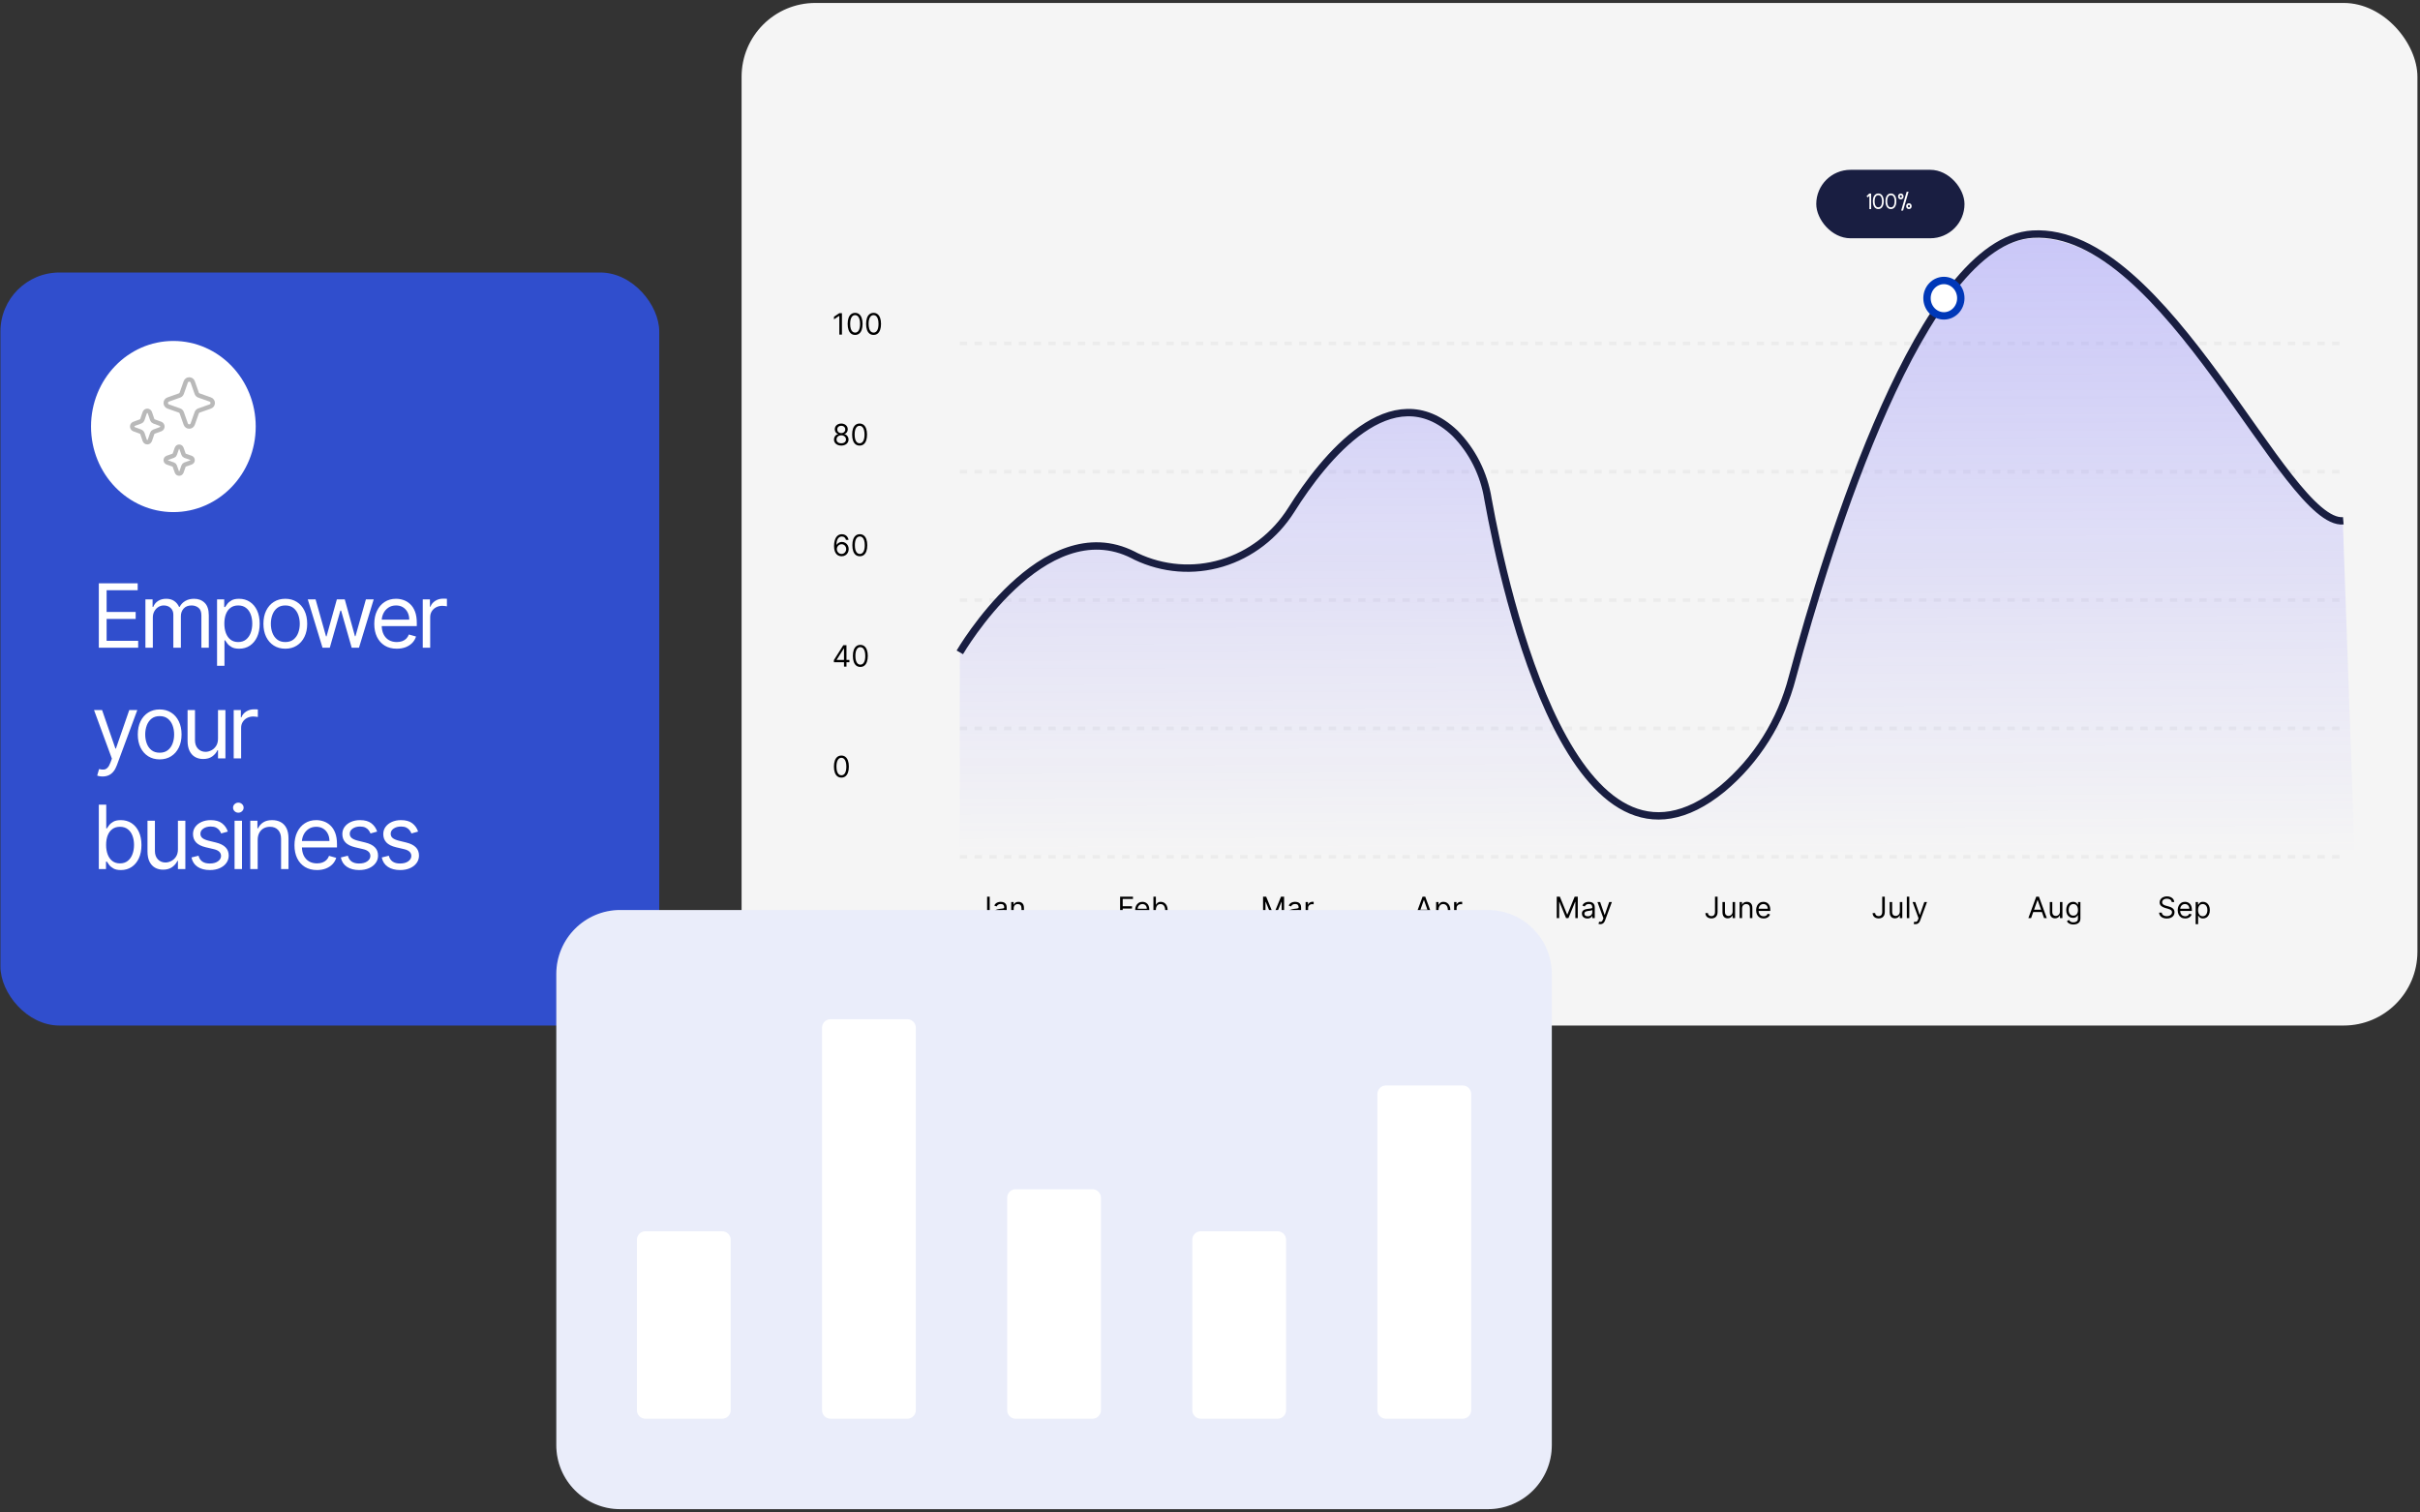
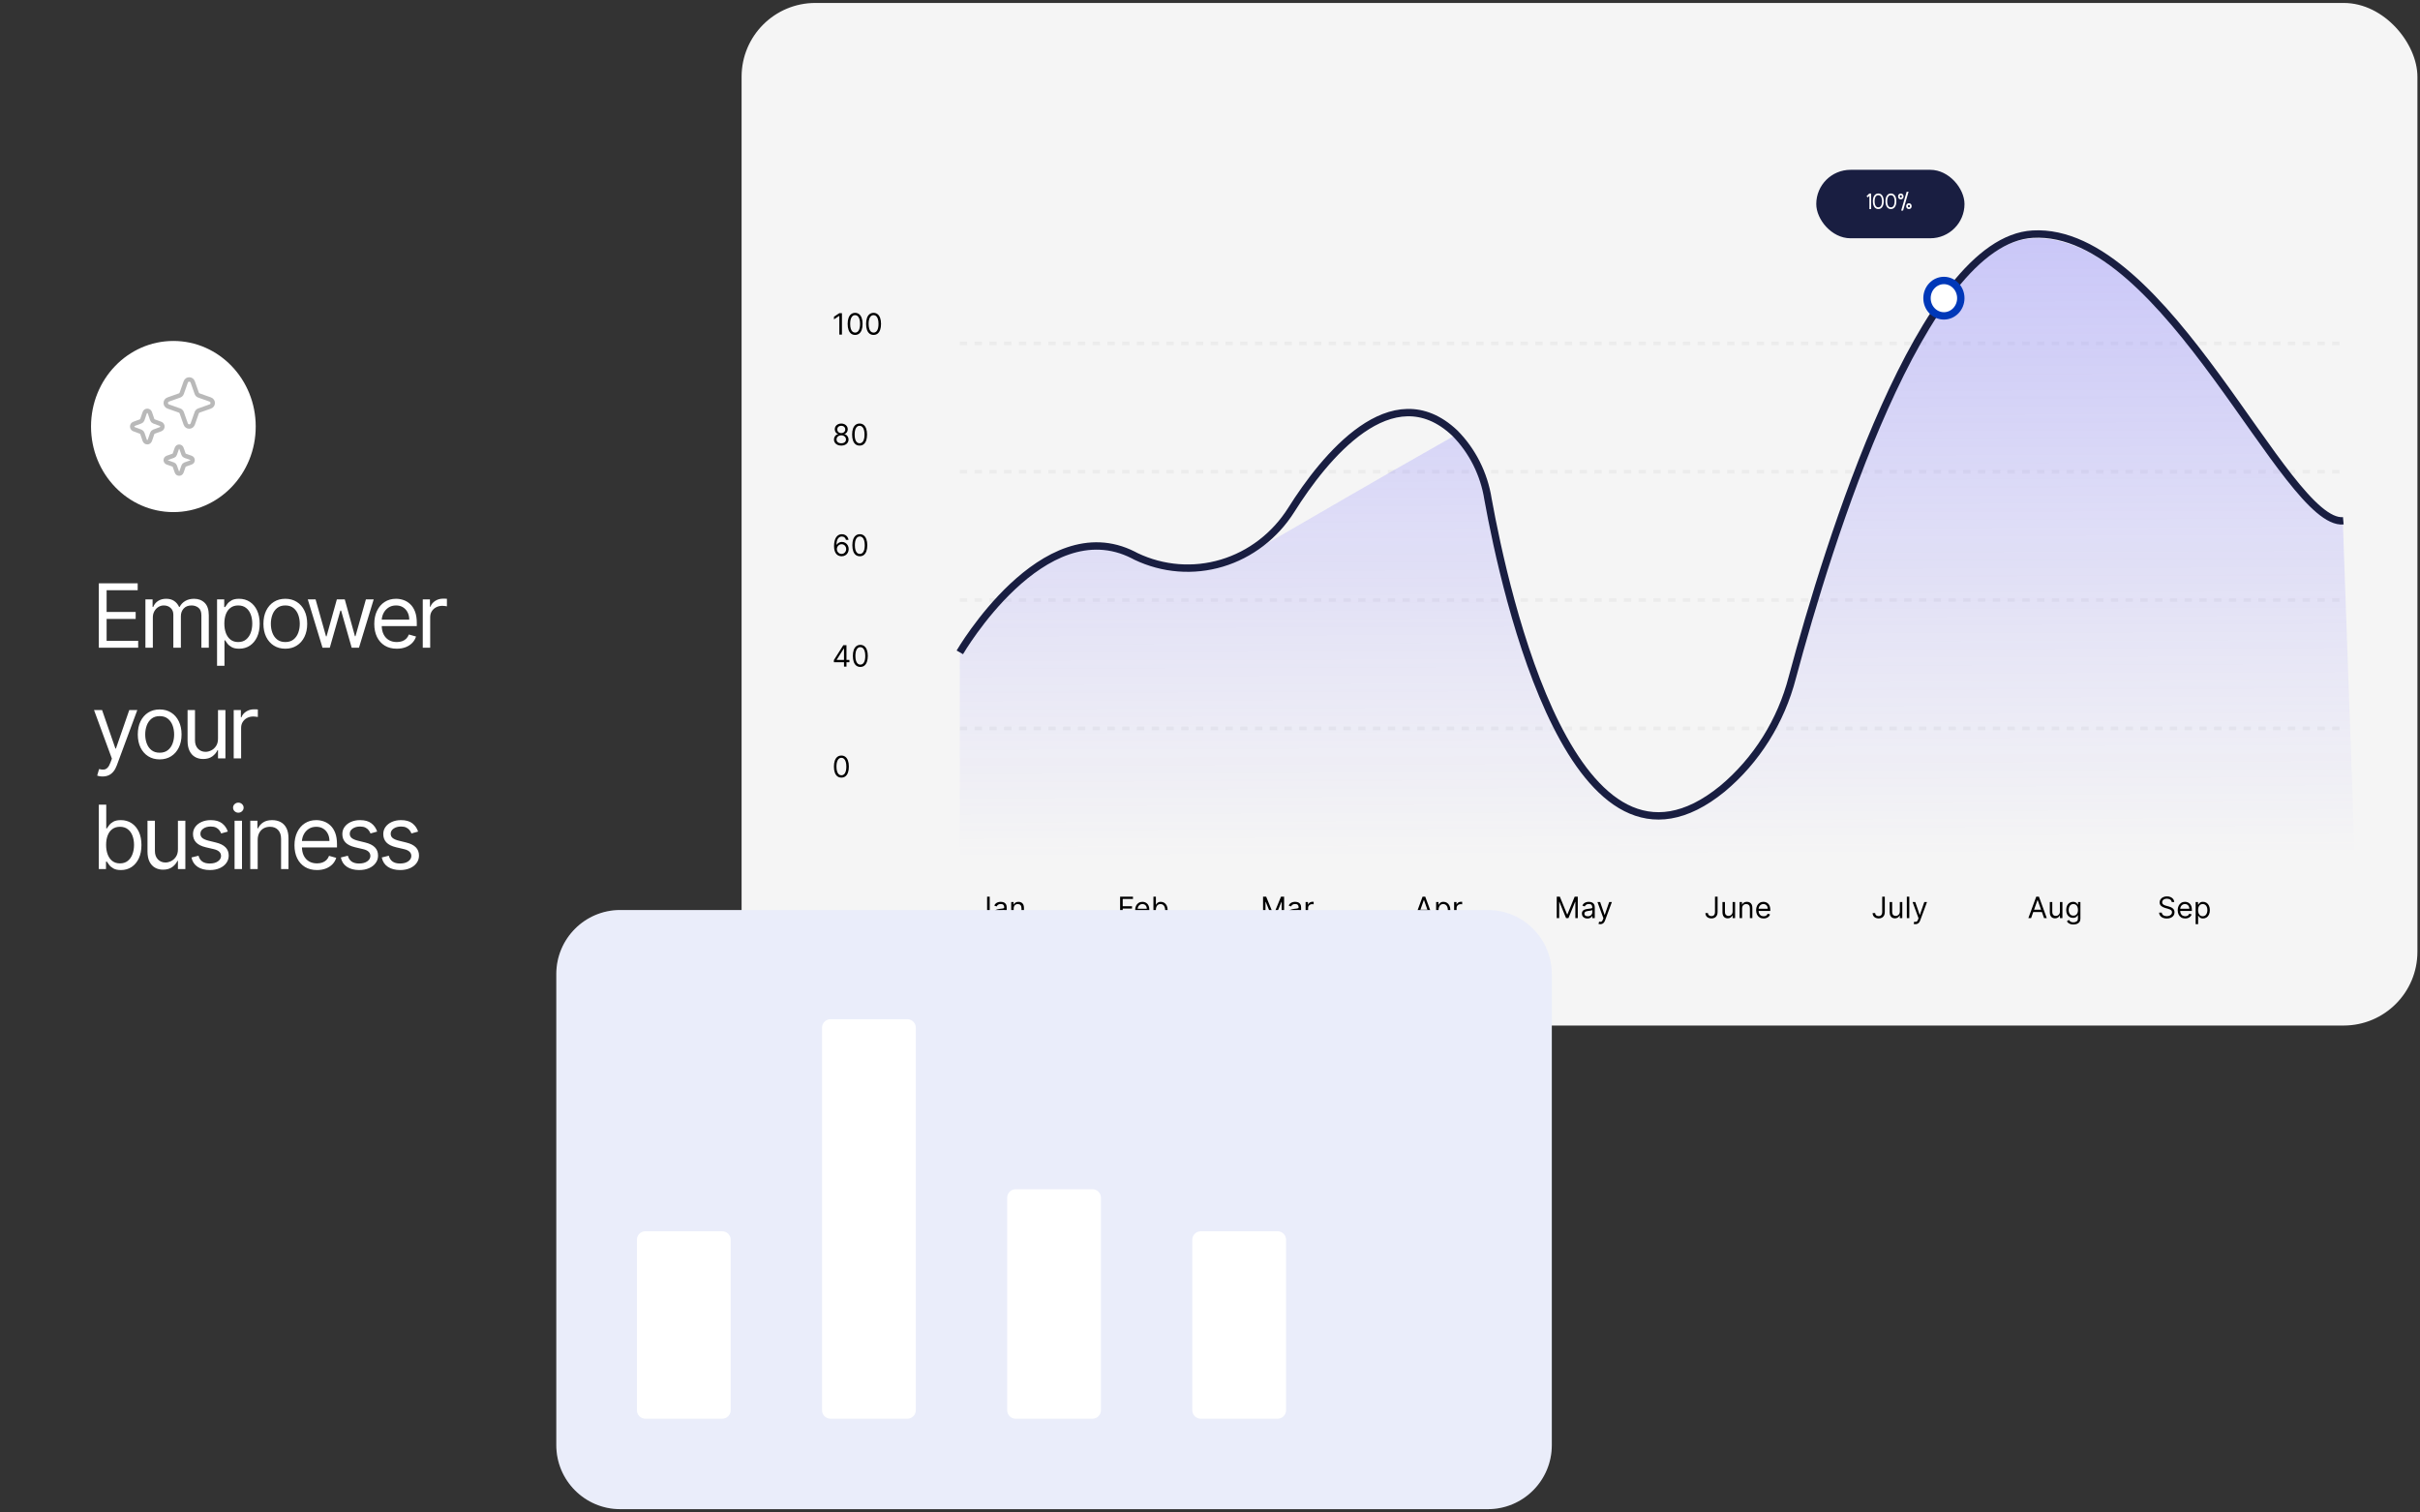
<svg xmlns="http://www.w3.org/2000/svg" width="656" height="410" viewBox="0 0 656 410" fill="none">
  <rect x="0" y="0" width="656" height="410" fill="#333333" stroke="none" />
  <rect x="201.026" y="0.8" width="454.275" height="277.199" rx="20" fill="#F5F5F5" />
  <line x1="260.182" y1="93.086" x2="635.21" y2="93.086" stroke="#ECECEC" stroke-dasharray="2 2" />
  <line x1="260.182" y1="127.881" x2="635.21" y2="127.881" stroke="#ECECEC" stroke-dasharray="2 2" />
  <line x1="260.182" y1="162.676" x2="635.21" y2="162.676" stroke="#ECECEC" stroke-dasharray="2 2" />
  <line x1="260.182" y1="197.471" x2="635.21" y2="197.471" stroke="#ECECEC" stroke-dasharray="2 2" />
-   <line x1="260.182" y1="232.265" x2="635.21" y2="232.265" stroke="#ECECEC" stroke-dasharray="2 2" />
-   <path d="M635.097 141.94C619.419 143.042 587.152 62.634 550.889 64.627C520.847 66.358 495.762 147.448 485.748 183.849C482.668 195.705 476.046 206.244 466.833 213.956C426.777 246.37 408.014 161.504 403.31 135.803C402.231 129.042 399.073 122.823 394.308 118.075C377.264 101.763 358.905 124.579 349.953 138.741C345.553 145.7 338.892 150.792 331.181 153.092C323.469 155.392 315.218 154.748 307.925 151.277L307.217 150.962C282.738 138.741 260.182 177.187 260.182 177.187V239.725H451.1H638.558L635.097 141.94Z" fill="url(#paint0_linear_2067_10168)" />
+   <path d="M635.097 141.94C619.419 143.042 587.152 62.634 550.889 64.627C520.847 66.358 495.762 147.448 485.748 183.849C482.668 195.705 476.046 206.244 466.833 213.956C426.777 246.37 408.014 161.504 403.31 135.803C402.231 129.042 399.073 122.823 394.308 118.075C345.553 145.7 338.892 150.792 331.181 153.092C323.469 155.392 315.218 154.748 307.925 151.277L307.217 150.962C282.738 138.741 260.182 177.187 260.182 177.187V239.725H451.1H638.558L635.097 141.94Z" fill="url(#paint0_linear_2067_10168)" />
  <path d="M260.182 176.839C260.182 176.839 282.745 138.011 307.231 150.461L307.939 150.831C315.243 154.315 323.502 154.958 331.222 152.646C338.941 150.334 345.613 145.217 350.031 138.222C358.985 123.979 377.299 101.294 394.348 117.384C399.115 122.181 402.273 128.452 403.353 135.268C408.058 161.223 426.827 246.475 466.895 213.82C476.142 206.105 482.788 195.516 485.866 183.591C495.681 147.032 520.976 65.157 551.027 63.469C587.25 61.412 619.527 142.601 635.21 141.177" stroke="#191E41" stroke-width="2" stroke-miterlimit="10" />
  <path d="M531.524 80.828C531.524 83.515 529.437 85.628 526.943 85.628C524.449 85.628 522.362 83.515 522.362 80.828C522.362 78.141 524.449 76.029 526.943 76.029C529.437 76.029 531.524 78.141 531.524 80.828Z" fill="white" stroke="#0038B8" stroke-width="2" />
  <path d="M228.229 84.891V90.709H227.524V85.629H227.49L226.07 86.573V85.857L227.524 84.891H228.229ZM231.8 90.788C231.372 90.788 231.007 90.672 230.706 90.439C230.405 90.204 230.175 89.864 230.016 89.419C229.857 88.972 229.777 88.433 229.777 87.8C229.777 87.171 229.857 86.634 230.016 86.189C230.177 85.742 230.408 85.401 230.709 85.166C231.012 84.93 231.376 84.811 231.8 84.811C232.224 84.811 232.587 84.93 232.888 85.166C233.191 85.401 233.422 85.742 233.581 86.189C233.742 86.634 233.823 87.171 233.823 87.8C233.823 88.433 233.743 88.972 233.584 89.419C233.425 89.864 233.195 90.204 232.894 90.439C232.592 90.672 232.228 90.788 231.8 90.788ZM231.8 90.163C232.224 90.163 232.554 89.959 232.788 89.55C233.023 89.141 233.141 88.558 233.141 87.8C233.141 87.296 233.087 86.867 232.979 86.513C232.873 86.159 232.719 85.889 232.519 85.703C232.32 85.518 232.08 85.425 231.8 85.425C231.379 85.425 231.051 85.632 230.814 86.047C230.577 86.46 230.459 87.044 230.459 87.8C230.459 88.304 230.512 88.732 230.618 89.084C230.724 89.436 230.877 89.704 231.075 89.888C231.276 90.072 231.518 90.163 231.8 90.163ZM236.8 90.788C236.372 90.788 236.007 90.672 235.706 90.439C235.405 90.204 235.175 89.864 235.016 89.419C234.857 88.972 234.777 88.433 234.777 87.8C234.777 87.171 234.857 86.634 235.016 86.189C235.177 85.742 235.408 85.401 235.709 85.166C236.012 84.93 236.376 84.811 236.8 84.811C237.224 84.811 237.587 84.93 237.888 85.166C238.191 85.401 238.422 85.742 238.581 86.189C238.742 86.634 238.823 87.171 238.823 87.8C238.823 88.433 238.743 88.972 238.584 89.419C238.425 89.864 238.195 90.204 237.894 90.439C237.592 90.672 237.228 90.788 236.8 90.788ZM236.8 90.163C237.224 90.163 237.554 89.959 237.788 89.55C238.023 89.141 238.141 88.558 238.141 87.8C238.141 87.296 238.087 86.867 237.979 86.513C237.873 86.159 237.719 85.889 237.519 85.703C237.32 85.518 237.08 85.425 236.8 85.425C236.379 85.425 236.051 85.632 235.814 86.047C235.577 86.46 235.459 87.044 235.459 87.8C235.459 88.304 235.512 88.732 235.618 89.084C235.724 89.436 235.877 89.704 236.075 89.888C236.276 90.072 236.518 90.163 236.8 90.163ZM228.047 120.789C227.657 120.789 227.312 120.719 227.013 120.581C226.716 120.441 226.484 120.249 226.317 120.004C226.15 119.758 226.068 119.478 226.07 119.164C226.068 118.917 226.116 118.69 226.215 118.482C226.313 118.271 226.448 118.096 226.618 117.956C226.79 117.814 226.983 117.724 227.195 117.686V117.652C226.916 117.58 226.695 117.424 226.53 117.183C226.365 116.941 226.284 116.665 226.286 116.357C226.284 116.061 226.359 115.797 226.51 115.564C226.662 115.331 226.87 115.147 227.135 115.013C227.402 114.878 227.706 114.811 228.047 114.811C228.384 114.811 228.685 114.878 228.95 115.013C229.216 115.147 229.424 115.331 229.575 115.564C229.729 115.797 229.806 116.061 229.808 116.357C229.806 116.665 229.722 116.941 229.555 117.183C229.391 117.424 229.172 117.58 228.899 117.652V117.686C229.109 117.724 229.299 117.814 229.467 117.956C229.636 118.096 229.77 118.271 229.871 118.482C229.971 118.69 230.022 118.917 230.024 119.164C230.022 119.478 229.937 119.758 229.769 120.004C229.602 120.249 229.37 120.441 229.073 120.581C228.777 120.719 228.435 120.789 228.047 120.789ZM228.047 120.164C228.31 120.164 228.537 120.121 228.729 120.036C228.92 119.95 229.068 119.83 229.172 119.675C229.276 119.52 229.329 119.338 229.331 119.129C229.329 118.91 229.272 118.716 229.161 118.547C229.049 118.378 228.896 118.246 228.703 118.149C228.512 118.053 228.293 118.004 228.047 118.004C227.799 118.004 227.577 118.053 227.382 118.149C227.189 118.246 227.037 118.378 226.925 118.547C226.815 118.716 226.761 118.91 226.763 119.129C226.761 119.338 226.811 119.52 226.913 119.675C227.018 119.83 227.166 119.95 227.359 120.036C227.553 120.121 227.782 120.164 228.047 120.164ZM228.047 117.402C228.255 117.402 228.44 117.36 228.601 117.277C228.764 117.194 228.892 117.077 228.984 116.928C229.077 116.778 229.125 116.603 229.127 116.402C229.125 116.205 229.078 116.034 228.987 115.888C228.896 115.74 228.77 115.627 228.609 115.547C228.448 115.466 228.261 115.425 228.047 115.425C227.829 115.425 227.639 115.466 227.476 115.547C227.313 115.627 227.187 115.74 227.098 115.888C227.009 116.034 226.966 116.205 226.967 116.402C226.966 116.603 227.01 116.778 227.101 116.928C227.194 117.077 227.322 117.194 227.484 117.277C227.647 117.36 227.835 117.402 228.047 117.402ZM233.011 120.789C232.583 120.789 232.218 120.672 231.917 120.439C231.616 120.204 231.386 119.864 231.227 119.419C231.068 118.972 230.988 118.432 230.988 117.8C230.988 117.171 231.068 116.634 231.227 116.189C231.388 115.742 231.619 115.401 231.92 115.166C232.223 114.93 232.586 114.811 233.011 114.811C233.435 114.811 233.798 114.93 234.099 115.166C234.402 115.401 234.633 115.742 234.792 116.189C234.953 116.634 235.033 117.171 235.033 117.8C235.033 118.432 234.954 118.972 234.795 119.419C234.636 119.864 234.406 120.204 234.104 120.439C233.803 120.672 233.439 120.789 233.011 120.789ZM233.011 120.164C233.435 120.164 233.765 119.959 233.999 119.55C234.234 119.141 234.352 118.557 234.352 117.8C234.352 117.296 234.298 116.867 234.19 116.513C234.084 116.159 233.93 115.889 233.729 115.703C233.531 115.518 233.291 115.425 233.011 115.425C232.59 115.425 232.262 115.632 232.025 116.047C231.788 116.46 231.67 117.044 231.67 117.8C231.67 118.304 231.723 118.732 231.829 119.084C231.935 119.436 232.087 119.704 232.286 119.888C232.487 120.072 232.729 120.164 233.011 120.164ZM228.115 150.789C227.877 150.785 227.638 150.739 227.399 150.652C227.161 150.565 226.943 150.418 226.746 150.212C226.549 150.003 226.391 149.722 226.271 149.368C226.152 149.012 226.092 148.565 226.092 148.027C226.092 147.512 226.141 147.056 226.237 146.658C226.334 146.258 226.474 145.922 226.658 145.649C226.841 145.375 227.063 145.166 227.323 145.024C227.584 144.882 227.878 144.811 228.206 144.811C228.532 144.811 228.822 144.877 229.075 145.007C229.331 145.136 229.539 145.316 229.7 145.547C229.861 145.778 229.966 146.044 230.013 146.345H229.32C229.255 146.084 229.13 145.867 228.945 145.695C228.759 145.522 228.513 145.436 228.206 145.436C227.755 145.436 227.4 145.632 227.141 146.024C226.883 146.416 226.753 146.967 226.752 147.675H226.797C226.903 147.514 227.029 147.377 227.175 147.263C227.323 147.147 227.485 147.058 227.663 146.996C227.841 146.933 228.03 146.902 228.229 146.902C228.562 146.902 228.867 146.985 229.144 147.152C229.42 147.317 229.642 147.545 229.808 147.837C229.975 148.127 230.058 148.459 230.058 148.834C230.058 149.194 229.978 149.523 229.817 149.823C229.656 150.12 229.43 150.357 229.138 150.533C228.848 150.707 228.507 150.792 228.115 150.789ZM228.115 150.164C228.354 150.164 228.568 150.104 228.757 149.985C228.948 149.865 229.099 149.705 229.209 149.504C229.321 149.304 229.377 149.08 229.377 148.834C229.377 148.593 229.323 148.375 229.215 148.178C229.109 147.979 228.962 147.821 228.774 147.703C228.589 147.586 228.377 147.527 228.138 147.527C227.958 147.527 227.79 147.563 227.635 147.635C227.48 147.705 227.343 147.802 227.226 147.925C227.11 148.048 227.02 148.189 226.953 148.348C226.887 148.505 226.854 148.671 226.854 148.845C226.854 149.076 226.908 149.292 227.016 149.493C227.126 149.694 227.275 149.856 227.465 149.979C227.656 150.102 227.873 150.164 228.115 150.164ZM233.073 150.789C232.645 150.789 232.281 150.672 231.979 150.439C231.678 150.204 231.448 149.864 231.289 149.419C231.13 148.972 231.051 148.432 231.051 147.8C231.051 147.171 231.13 146.634 231.289 146.189C231.45 145.742 231.681 145.401 231.982 145.166C232.285 144.93 232.649 144.811 233.073 144.811C233.497 144.811 233.86 144.93 234.161 145.166C234.464 145.401 234.695 145.742 234.854 146.189C235.015 146.634 235.096 147.171 235.096 147.8C235.096 148.432 235.016 148.972 234.857 149.419C234.698 149.864 234.468 150.204 234.167 150.439C233.866 150.672 233.501 150.789 233.073 150.789ZM233.073 150.164C233.497 150.164 233.827 149.959 234.062 149.55C234.297 149.141 234.414 148.557 234.414 147.8C234.414 147.296 234.36 146.867 234.252 146.513C234.146 146.159 233.993 145.889 233.792 145.703C233.593 145.518 233.354 145.425 233.073 145.425C232.653 145.425 232.324 145.632 232.087 146.047C231.851 146.46 231.732 147.044 231.732 147.8C231.732 148.304 231.785 148.732 231.891 149.084C231.997 149.436 232.15 149.704 232.349 149.888C232.55 150.072 232.791 150.164 233.073 150.164ZM226.047 179.516V178.936L228.604 174.891H229.024V175.789H228.74L226.808 178.845V178.891H230.252V179.516H226.047ZM228.786 180.709V179.34V179.07V174.891H229.456V180.709H228.786ZM233.214 180.789C232.786 180.789 232.421 180.672 232.12 180.439C231.819 180.204 231.589 179.864 231.43 179.419C231.271 178.972 231.191 178.432 231.191 177.8C231.191 177.171 231.271 176.634 231.43 176.189C231.591 175.742 231.822 175.401 232.123 175.166C232.426 174.93 232.79 174.811 233.214 174.811C233.638 174.811 234.001 174.93 234.302 175.166C234.605 175.401 234.836 175.742 234.995 176.189C235.156 176.634 235.237 177.171 235.237 177.8C235.237 178.432 235.157 178.972 234.998 179.419C234.839 179.864 234.609 180.204 234.308 180.439C234.006 180.672 233.642 180.789 233.214 180.789ZM233.214 180.164C233.638 180.164 233.968 179.959 234.203 179.55C234.437 179.141 234.555 178.557 234.555 177.8C234.555 177.296 234.501 176.867 234.393 176.513C234.287 176.159 234.133 175.889 233.933 175.703C233.734 175.518 233.494 175.425 233.214 175.425C232.793 175.425 232.465 175.632 232.228 176.047C231.991 176.46 231.873 177.044 231.873 177.8C231.873 178.304 231.926 178.732 232.032 179.084C232.138 179.436 232.291 179.704 232.489 179.888C232.69 180.072 232.932 180.164 233.214 180.164ZM228.081 210.789C227.653 210.789 227.288 210.672 226.987 210.439C226.686 210.204 226.456 209.864 226.297 209.419C226.138 208.972 226.058 208.432 226.058 207.8C226.058 207.171 226.138 206.634 226.297 206.189C226.458 205.742 226.689 205.401 226.99 205.166C227.293 204.93 227.657 204.811 228.081 204.811C228.505 204.811 228.868 204.93 229.169 205.166C229.472 205.401 229.703 205.742 229.862 206.189C230.023 206.634 230.104 207.171 230.104 207.8C230.104 208.432 230.024 208.972 229.865 209.419C229.706 209.864 229.476 210.204 229.175 210.439C228.874 210.672 228.509 210.789 228.081 210.789ZM228.081 210.164C228.505 210.164 228.835 209.959 229.07 209.55C229.305 209.141 229.422 208.557 229.422 207.8C229.422 207.296 229.368 206.867 229.26 206.513C229.154 206.159 229.001 205.889 228.8 205.703C228.601 205.518 228.361 205.425 228.081 205.425C227.661 205.425 227.332 205.632 227.095 206.047C226.859 206.46 226.74 207.044 226.74 207.8C226.74 208.304 226.793 208.732 226.899 209.084C227.005 209.436 227.158 209.704 227.357 209.888C227.557 210.072 227.799 210.164 228.081 210.164Z" fill="black" />
  <path d="M267.578 243.066H268.283V247.225C268.283 247.596 268.215 247.911 268.078 248.171C267.942 248.43 267.75 248.627 267.502 248.762C267.253 248.896 266.961 248.963 266.624 248.963C266.306 248.963 266.022 248.906 265.774 248.79C265.526 248.673 265.331 248.506 265.189 248.29C265.047 248.074 264.976 247.818 264.976 247.52H265.669C265.669 247.685 265.71 247.829 265.791 247.952C265.875 248.073 265.988 248.168 266.132 248.236C266.276 248.304 266.44 248.338 266.624 248.338C266.826 248.338 266.999 248.296 267.141 248.21C267.283 248.125 267.391 248 267.465 247.835C267.54 247.669 267.578 247.465 267.578 247.225V243.066ZM270.888 248.986C270.611 248.986 270.36 248.934 270.135 248.83C269.91 248.724 269.731 248.571 269.598 248.372C269.466 248.172 269.399 247.929 269.399 247.645C269.399 247.395 269.449 247.193 269.547 247.037C269.646 246.88 269.777 246.757 269.942 246.668C270.107 246.579 270.289 246.513 270.487 246.469C270.688 246.424 270.89 246.388 271.093 246.361C271.358 246.327 271.573 246.301 271.737 246.284C271.904 246.265 272.025 246.234 272.101 246.191C272.179 246.147 272.218 246.071 272.218 245.963V245.941C272.218 245.66 272.141 245.443 271.987 245.287C271.836 245.132 271.606 245.054 271.297 245.054C270.977 245.054 270.726 245.124 270.544 245.264C270.362 245.405 270.235 245.554 270.161 245.713L269.524 245.486C269.638 245.221 269.789 245.014 269.979 244.867C270.17 244.717 270.378 244.613 270.604 244.554C270.831 244.494 271.055 244.463 271.274 244.463C271.414 244.463 271.575 244.48 271.757 244.514C271.941 244.547 272.118 244.614 272.289 244.716C272.461 244.818 272.604 244.973 272.718 245.179C272.831 245.386 272.888 245.662 272.888 246.009V248.884H272.218V248.293H272.183C272.138 248.388 272.062 248.489 271.956 248.597C271.85 248.705 271.709 248.797 271.533 248.872C271.357 248.948 271.142 248.986 270.888 248.986ZM270.99 248.384C271.255 248.384 271.479 248.332 271.661 248.228C271.844 248.123 271.983 247.989 272.075 247.824C272.17 247.659 272.218 247.486 272.218 247.304V246.691C272.189 246.725 272.127 246.756 272.03 246.784C271.935 246.811 271.825 246.835 271.7 246.855C271.577 246.874 271.457 246.891 271.34 246.907C271.224 246.92 271.13 246.931 271.058 246.941C270.884 246.963 270.721 247 270.57 247.051C270.42 247.101 270.299 247.175 270.206 247.276C270.115 247.374 270.07 247.509 270.07 247.679C270.07 247.912 270.156 248.088 270.328 248.208C270.503 248.325 270.723 248.384 270.99 248.384ZM274.782 246.259V248.884H274.112V244.52H274.759V245.202H274.816C274.919 244.98 275.074 244.802 275.282 244.668C275.49 244.532 275.759 244.463 276.089 244.463C276.384 244.463 276.643 244.524 276.865 244.645C277.086 244.764 277.258 244.946 277.382 245.191C277.505 245.433 277.566 245.74 277.566 246.111V248.884H276.896V246.157C276.896 245.814 276.807 245.547 276.629 245.355C276.451 245.162 276.206 245.066 275.896 245.066C275.682 245.066 275.49 245.112 275.322 245.205C275.155 245.298 275.024 245.433 274.927 245.611C274.83 245.789 274.782 246.005 274.782 246.259ZM303.632 248.884V243.066H307.121V243.691H304.337V245.657H306.86V246.282H304.337V248.884H303.632ZM309.746 248.975C309.325 248.975 308.963 248.882 308.658 248.696C308.355 248.509 308.121 248.247 307.956 247.912C307.793 247.575 307.712 247.183 307.712 246.736C307.712 246.289 307.793 245.895 307.956 245.554C308.121 245.211 308.35 244.944 308.644 244.753C308.939 244.56 309.284 244.463 309.678 244.463C309.905 244.463 310.129 244.501 310.351 244.577C310.573 244.653 310.774 244.776 310.956 244.946C311.138 245.115 311.283 245.338 311.391 245.617C311.499 245.895 311.553 246.238 311.553 246.645V246.929H308.189V246.35H310.871C310.871 246.103 310.822 245.884 310.723 245.691C310.627 245.497 310.488 245.345 310.308 245.233C310.13 245.121 309.92 245.066 309.678 245.066C309.411 245.066 309.18 245.132 308.985 245.264C308.791 245.395 308.643 245.566 308.539 245.776C308.434 245.986 308.382 246.211 308.382 246.452V246.838C308.382 247.168 308.439 247.447 308.553 247.676C308.668 247.904 308.828 248.077 309.033 248.196C309.237 248.314 309.475 248.372 309.746 248.372C309.922 248.372 310.081 248.348 310.223 248.299C310.367 248.247 310.491 248.172 310.595 248.071C310.7 247.969 310.78 247.842 310.837 247.691L311.485 247.872C311.416 248.092 311.302 248.285 311.141 248.452C310.98 248.617 310.781 248.746 310.544 248.838C310.307 248.929 310.041 248.975 309.746 248.975ZM312.664 248.884V243.066H313.334V245.213H313.391C313.44 245.138 313.508 245.041 313.595 244.924C313.684 244.804 313.811 244.698 313.976 244.605C314.143 244.511 314.368 244.463 314.652 244.463C315.02 244.463 315.343 244.555 315.624 244.739C315.904 244.923 316.123 245.183 316.28 245.52C316.437 245.857 316.516 246.255 316.516 246.713C316.516 247.175 316.437 247.576 316.28 247.915C316.123 248.252 315.905 248.514 315.627 248.699C315.348 248.883 315.027 248.975 314.664 248.975C314.383 248.975 314.159 248.928 313.99 248.835C313.822 248.741 313.692 248.634 313.601 248.514C313.51 248.393 313.44 248.293 313.391 248.213H313.311V248.884H312.664ZM313.323 246.702C313.323 247.032 313.371 247.322 313.468 247.574C313.564 247.824 313.705 248.02 313.891 248.162C314.076 248.302 314.304 248.372 314.573 248.372C314.853 248.372 315.087 248.299 315.274 248.151C315.464 248.001 315.606 247.8 315.7 247.549C315.797 247.295 315.845 247.013 315.845 246.702C315.845 246.395 315.798 246.119 315.703 245.872C315.61 245.624 315.469 245.428 315.28 245.284C315.093 245.139 314.857 245.066 314.573 245.066C314.3 245.066 314.071 245.135 313.885 245.273C313.7 245.409 313.559 245.601 313.465 245.847C313.37 246.091 313.323 246.376 313.323 246.702ZM342.382 243.066H343.223L345.2 247.895H345.269L347.246 243.066H348.087V248.884H347.428V244.463H347.371L345.553 248.884H344.916L343.098 244.463H343.041V248.884H342.382V243.066ZM350.693 248.986C350.416 248.986 350.165 248.934 349.94 248.83C349.714 248.724 349.535 248.571 349.403 248.372C349.27 248.172 349.204 247.929 349.204 247.645C349.204 247.395 349.253 247.193 349.352 247.037C349.45 246.88 349.582 246.757 349.747 246.668C349.911 246.579 350.093 246.513 350.292 246.469C350.493 246.424 350.695 246.388 350.897 246.361C351.162 246.327 351.377 246.301 351.542 246.284C351.709 246.265 351.83 246.234 351.906 246.191C351.983 246.147 352.022 246.071 352.022 245.963V245.941C352.022 245.66 351.945 245.443 351.792 245.287C351.641 245.132 351.41 245.054 351.102 245.054C350.782 245.054 350.531 245.124 350.349 245.264C350.167 245.405 350.039 245.554 349.965 245.713L349.329 245.486C349.443 245.221 349.594 245.014 349.784 244.867C349.975 244.717 350.183 244.613 350.409 244.554C350.636 244.494 350.859 244.463 351.079 244.463C351.219 244.463 351.38 244.48 351.562 244.514C351.746 244.547 351.923 244.614 352.093 244.716C352.266 244.818 352.409 244.973 352.522 245.179C352.636 245.386 352.693 245.662 352.693 246.009V248.884H352.022V248.293H351.988C351.943 248.388 351.867 248.489 351.761 248.597C351.655 248.705 351.514 248.797 351.338 248.872C351.161 248.948 350.946 248.986 350.693 248.986ZM350.795 248.384C351.06 248.384 351.284 248.332 351.465 248.228C351.649 248.123 351.787 247.989 351.88 247.824C351.975 247.659 352.022 247.486 352.022 247.304V246.691C351.994 246.725 351.931 246.756 351.835 246.784C351.74 246.811 351.63 246.835 351.505 246.855C351.382 246.874 351.262 246.891 351.144 246.907C351.029 246.92 350.935 246.931 350.863 246.941C350.689 246.963 350.526 247 350.374 247.051C350.225 247.101 350.104 247.175 350.011 247.276C349.92 247.374 349.874 247.509 349.874 247.679C349.874 247.912 349.961 248.088 350.133 248.208C350.307 248.325 350.528 248.384 350.795 248.384ZM353.916 248.884V244.52H354.564V245.179H354.61C354.689 244.963 354.833 244.788 355.041 244.654C355.25 244.519 355.485 244.452 355.746 244.452C355.795 244.452 355.857 244.453 355.931 244.455C356.004 244.457 356.06 244.46 356.098 244.463V245.145C356.075 245.139 356.023 245.131 355.942 245.12C355.862 245.106 355.778 245.1 355.689 245.1C355.477 245.1 355.288 245.144 355.121 245.233C354.956 245.32 354.825 245.442 354.729 245.597C354.634 245.75 354.587 245.925 354.587 246.122V248.884H353.916ZM384.222 248.884H383.484L385.62 243.066H386.347L388.484 248.884H387.745L386.007 243.986H385.961L384.222 248.884ZM384.495 246.611H387.472V247.236H384.495V246.611ZM389.299 250.52V244.52H389.947V245.213H390.026C390.076 245.138 390.144 245.041 390.231 244.924C390.32 244.804 390.447 244.698 390.612 244.605C390.778 244.511 391.004 244.463 391.288 244.463C391.655 244.463 391.979 244.555 392.259 244.739C392.54 244.923 392.758 245.183 392.916 245.52C393.073 245.857 393.151 246.255 393.151 246.713C393.151 247.175 393.073 247.576 392.916 247.915C392.758 248.252 392.541 248.514 392.262 248.699C391.984 248.883 391.663 248.975 391.299 248.975C391.019 248.975 390.794 248.928 390.626 248.835C390.457 248.741 390.328 248.634 390.237 248.514C390.146 248.393 390.076 248.293 390.026 248.213H389.97V250.52H389.299ZM389.958 246.702C389.958 247.032 390.007 247.322 390.103 247.574C390.2 247.824 390.341 248.02 390.526 248.162C390.712 248.302 390.939 248.372 391.208 248.372C391.489 248.372 391.722 248.299 391.91 248.151C392.099 248.001 392.241 247.8 392.336 247.549C392.433 247.295 392.481 247.013 392.481 246.702C392.481 246.395 392.434 246.119 392.339 245.872C392.246 245.624 392.105 245.428 391.916 245.284C391.728 245.139 391.492 245.066 391.208 245.066C390.936 245.066 390.706 245.135 390.521 245.273C390.335 245.409 390.195 245.601 390.1 245.847C390.006 246.091 389.958 246.376 389.958 246.702ZM394.174 248.884V244.52H394.822V245.179H394.867C394.947 244.963 395.091 244.788 395.299 244.654C395.508 244.519 395.742 244.452 396.004 244.452C396.053 244.452 396.115 244.453 396.188 244.455C396.262 244.457 396.318 244.46 396.356 244.463V245.145C396.333 245.139 396.281 245.131 396.2 245.12C396.12 245.106 396.036 245.1 395.947 245.1C395.735 245.1 395.545 245.144 395.379 245.233C395.214 245.32 395.083 245.442 394.987 245.597C394.892 245.75 394.845 245.925 394.845 246.122V248.884H394.174ZM421.992 243.066H422.833L424.81 247.895H424.878L426.855 243.066H427.696V248.884H427.037V244.463H426.98L425.162 248.884H424.526L422.708 244.463H422.651V248.884H421.992V243.066ZM430.302 248.986C430.026 248.986 429.775 248.934 429.549 248.83C429.324 248.724 429.145 248.571 429.012 248.372C428.88 248.172 428.813 247.929 428.813 247.645C428.813 247.395 428.863 247.193 428.961 247.037C429.06 246.88 429.191 246.757 429.356 246.668C429.521 246.579 429.703 246.513 429.901 246.469C430.102 246.424 430.304 246.388 430.507 246.361C430.772 246.327 430.987 246.301 431.151 246.284C431.318 246.265 431.439 246.234 431.515 246.191C431.593 246.147 431.632 246.071 431.632 245.963V245.941C431.632 245.66 431.555 245.443 431.401 245.287C431.25 245.132 431.02 245.054 430.711 245.054C430.391 245.054 430.14 245.124 429.958 245.264C429.776 245.405 429.649 245.554 429.575 245.713L428.938 245.486C429.052 245.221 429.204 245.014 429.393 244.867C429.584 244.717 429.793 244.613 430.018 244.554C430.245 244.494 430.469 244.463 430.688 244.463C430.829 244.463 430.99 244.48 431.171 244.514C431.355 244.547 431.532 244.614 431.703 244.716C431.875 244.818 432.018 244.973 432.132 245.179C432.245 245.386 432.302 245.662 432.302 246.009V248.884H431.632V248.293H431.597C431.552 248.388 431.476 248.489 431.37 248.597C431.264 248.705 431.123 248.797 430.947 248.872C430.771 248.948 430.556 248.986 430.302 248.986ZM430.404 248.384C430.669 248.384 430.893 248.332 431.075 248.228C431.258 248.123 431.397 247.989 431.49 247.824C431.584 247.659 431.632 247.486 431.632 247.304V246.691C431.603 246.725 431.541 246.756 431.444 246.784C431.349 246.811 431.24 246.835 431.115 246.855C430.991 246.874 430.871 246.891 430.754 246.907C430.638 246.92 430.544 246.931 430.472 246.941C430.298 246.963 430.135 247 429.984 247.051C429.834 247.101 429.713 247.175 429.62 247.276C429.529 247.374 429.484 247.509 429.484 247.679C429.484 247.912 429.57 248.088 429.742 248.208C429.917 248.325 430.137 248.384 430.404 248.384ZM433.801 250.52C433.688 250.52 433.586 250.511 433.497 250.492C433.408 250.475 433.347 250.458 433.313 250.441L433.483 249.85C433.646 249.891 433.79 249.907 433.915 249.895C434.04 249.884 434.151 249.828 434.247 249.728C434.346 249.629 434.436 249.469 434.517 249.247L434.642 248.907L433.029 244.52H433.756L434.96 247.997H435.006L436.21 244.52H436.938L435.085 249.52C435.002 249.746 434.899 249.932 434.776 250.08C434.653 250.229 434.51 250.34 434.347 250.412C434.186 250.484 434.004 250.52 433.801 250.52ZM464.891 243.066H465.595V247.225C465.595 247.596 465.527 247.911 465.391 248.171C465.254 248.43 465.062 248.627 464.814 248.762C464.566 248.896 464.273 248.963 463.936 248.963C463.618 248.963 463.335 248.906 463.087 248.79C462.839 248.673 462.644 248.506 462.502 248.29C462.36 248.074 462.289 247.818 462.289 247.52H462.982C462.982 247.685 463.022 247.829 463.104 247.952C463.187 248.073 463.301 248.168 463.445 248.236C463.589 248.304 463.753 248.338 463.936 248.338C464.139 248.338 464.311 248.296 464.453 248.21C464.595 248.125 464.703 248 464.777 247.835C464.853 247.669 464.891 247.465 464.891 247.225V243.066ZM469.666 247.1V244.52H470.337V248.884H469.666V248.145H469.621C469.519 248.367 469.36 248.555 469.144 248.71C468.928 248.864 468.655 248.941 468.325 248.941C468.053 248.941 467.81 248.881 467.598 248.762C467.386 248.64 467.219 248.459 467.098 248.216C466.977 247.972 466.916 247.664 466.916 247.293V244.52H467.587V247.247C467.587 247.566 467.676 247.819 467.854 248.009C468.034 248.198 468.263 248.293 468.541 248.293C468.708 248.293 468.878 248.25 469.05 248.165C469.224 248.08 469.37 247.949 469.487 247.773C469.607 247.597 469.666 247.372 469.666 247.1ZM472.235 246.259V248.884H471.565V244.52H472.213V245.202H472.269C472.372 244.98 472.527 244.802 472.735 244.668C472.944 244.532 473.213 244.463 473.542 244.463C473.838 244.463 474.096 244.524 474.318 244.645C474.539 244.764 474.712 244.946 474.835 245.191C474.958 245.433 475.019 245.74 475.019 246.111V248.884H474.349V246.157C474.349 245.814 474.26 245.547 474.082 245.355C473.904 245.162 473.66 245.066 473.349 245.066C473.135 245.066 472.944 245.112 472.775 245.205C472.608 245.298 472.477 245.433 472.38 245.611C472.284 245.789 472.235 246.005 472.235 246.259ZM478.074 248.975C477.654 248.975 477.291 248.882 476.986 248.696C476.683 248.509 476.449 248.247 476.284 247.912C476.121 247.575 476.04 247.183 476.04 246.736C476.04 246.289 476.121 245.895 476.284 245.554C476.449 245.211 476.678 244.944 476.972 244.753C477.267 244.56 477.612 244.463 478.006 244.463C478.233 244.463 478.458 244.501 478.679 244.577C478.901 244.653 479.102 244.776 479.284 244.946C479.466 245.115 479.611 245.338 479.719 245.617C479.827 245.895 479.881 246.238 479.881 246.645V246.929H476.517V246.35H479.199C479.199 246.103 479.15 245.884 479.051 245.691C478.955 245.497 478.816 245.345 478.637 245.233C478.459 245.121 478.248 245.066 478.006 245.066C477.739 245.066 477.508 245.132 477.313 245.264C477.119 245.395 476.971 245.566 476.867 245.776C476.762 245.986 476.71 246.211 476.71 246.452V246.838C476.71 247.168 476.767 247.447 476.881 247.676C476.996 247.904 477.156 248.077 477.361 248.196C477.566 248.314 477.803 248.372 478.074 248.372C478.25 248.372 478.409 248.348 478.551 248.299C478.695 248.247 478.819 248.172 478.923 248.071C479.028 247.969 479.108 247.842 479.165 247.691L479.813 247.872C479.744 248.092 479.63 248.285 479.469 248.452C479.308 248.617 479.109 248.746 478.872 248.838C478.636 248.929 478.369 248.975 478.074 248.975ZM510.219 243.066H510.923V247.225C510.923 247.596 510.855 247.911 510.719 248.171C510.583 248.43 510.39 248.627 510.142 248.762C509.894 248.896 509.602 248.963 509.264 248.963C508.946 248.963 508.663 248.906 508.415 248.79C508.167 248.673 507.972 248.506 507.83 248.29C507.688 248.074 507.617 247.818 507.617 247.52H508.31C508.31 247.685 508.351 247.829 508.432 247.952C508.515 248.073 508.629 248.168 508.773 248.236C508.917 248.304 509.081 248.338 509.264 248.338C509.467 248.338 509.639 248.296 509.781 248.21C509.923 248.125 510.031 248 510.105 247.835C510.181 247.669 510.219 247.465 510.219 247.225V243.066ZM514.994 247.1V244.52H515.665V248.884H514.994V248.145H514.949C514.847 248.367 514.688 248.555 514.472 248.71C514.256 248.864 513.983 248.941 513.654 248.941C513.381 248.941 513.138 248.881 512.926 248.762C512.714 248.64 512.548 248.459 512.426 248.216C512.305 247.972 512.244 247.664 512.244 247.293V244.52H512.915V247.247C512.915 247.566 513.004 247.819 513.182 248.009C513.362 248.198 513.591 248.293 513.869 248.293C514.036 248.293 514.206 248.25 514.378 248.165C514.552 248.08 514.698 247.949 514.816 247.773C514.935 247.597 514.994 247.372 514.994 247.1ZM517.563 243.066V248.884H516.893V243.066H517.563ZM519.223 250.52C519.11 250.52 519.008 250.511 518.919 250.492C518.83 250.475 518.769 250.458 518.735 250.441L518.905 249.85C519.068 249.891 519.212 249.907 519.337 249.895C519.462 249.884 519.573 249.828 519.669 249.728C519.768 249.629 519.858 249.469 519.939 249.247L520.064 248.907L518.45 244.52H519.178L520.382 247.997H520.428L521.632 244.52H522.36L520.507 249.52C520.424 249.746 520.321 249.932 520.198 250.08C520.075 250.229 519.932 250.34 519.769 250.412C519.608 250.484 519.426 250.52 519.223 250.52ZM550.574 248.884H549.835L551.972 243.066H552.699L554.835 248.884H554.097L552.358 243.986H552.313L550.574 248.884ZM550.847 246.611H553.824V247.236H550.847V246.611ZM558.401 247.1V244.52H559.071V248.884H558.401V248.145H558.355C558.253 248.367 558.094 248.555 557.878 248.71C557.662 248.864 557.389 248.941 557.06 248.941C556.787 248.941 556.545 248.881 556.333 248.762C556.12 248.64 555.954 248.459 555.833 248.216C555.711 247.972 555.651 247.664 555.651 247.293V244.52H556.321V247.247C556.321 247.566 556.41 247.819 556.588 248.009C556.768 248.198 556.997 248.293 557.276 248.293C557.442 248.293 557.612 248.25 557.784 248.165C557.959 248.08 558.104 247.949 558.222 247.773C558.341 247.597 558.401 247.372 558.401 247.1ZM562.061 250.611C561.737 250.611 561.458 250.569 561.225 250.486C560.992 250.405 560.798 250.297 560.643 250.162C560.49 250.03 560.367 249.888 560.276 249.736L560.811 249.361C560.871 249.441 560.948 249.532 561.041 249.634C561.133 249.738 561.26 249.828 561.421 249.904C561.584 249.981 561.797 250.02 562.061 250.02C562.413 250.02 562.704 249.935 562.933 249.764C563.162 249.594 563.276 249.327 563.276 248.963V248.077H563.22C563.17 248.157 563.1 248.255 563.009 248.372C562.92 248.488 562.792 248.591 562.623 248.682C562.456 248.771 562.231 248.816 561.947 248.816C561.595 248.816 561.278 248.732 560.998 248.566C560.72 248.399 560.499 248.157 560.336 247.838C560.175 247.52 560.095 247.134 560.095 246.679C560.095 246.232 560.173 245.843 560.33 245.512C560.488 245.178 560.706 244.921 560.987 244.739C561.267 244.555 561.591 244.463 561.958 244.463C562.242 244.463 562.468 244.511 562.634 244.605C562.803 244.698 562.932 244.804 563.021 244.924C563.112 245.041 563.182 245.138 563.231 245.213H563.299V244.52H563.947V249.009C563.947 249.384 563.862 249.689 563.691 249.924C563.523 250.16 563.295 250.334 563.009 250.443C562.725 250.555 562.409 250.611 562.061 250.611ZM562.038 248.213C562.307 248.213 562.534 248.152 562.72 248.029C562.905 247.906 563.046 247.728 563.143 247.497C563.24 247.266 563.288 246.99 563.288 246.668C563.288 246.353 563.24 246.076 563.146 245.835C563.051 245.595 562.911 245.407 562.725 245.27C562.54 245.134 562.311 245.066 562.038 245.066C561.754 245.066 561.517 245.138 561.328 245.282C561.14 245.425 560.999 245.619 560.904 245.861C560.811 246.103 560.765 246.372 560.765 246.668C560.765 246.971 560.812 247.239 560.907 247.472C561.004 247.703 561.146 247.885 561.333 248.017C561.523 248.148 561.758 248.213 562.038 248.213ZM588.697 244.52C588.663 244.232 588.525 244.009 588.282 243.85C588.04 243.691 587.742 243.611 587.39 243.611C587.133 243.611 586.907 243.653 586.714 243.736C586.523 243.819 586.373 243.934 586.265 244.08C586.159 244.226 586.106 244.391 586.106 244.577C586.106 244.732 586.143 244.866 586.217 244.978C586.293 245.087 586.389 245.179 586.507 245.253C586.624 245.325 586.747 245.385 586.876 245.432C587.005 245.478 587.123 245.514 587.231 245.543L587.822 245.702C587.973 245.742 588.142 245.797 588.328 245.867C588.515 245.937 588.694 246.032 588.865 246.154C589.037 246.273 589.179 246.426 589.291 246.614C589.402 246.801 589.458 247.032 589.458 247.304C589.458 247.619 589.376 247.903 589.211 248.157C589.048 248.41 588.81 248.612 588.495 248.762C588.183 248.911 587.803 248.986 587.356 248.986C586.939 248.986 586.579 248.919 586.274 248.784C585.971 248.65 585.732 248.462 585.558 248.222C585.385 247.981 585.288 247.702 585.265 247.384H585.992C586.011 247.603 586.085 247.785 586.214 247.929C586.345 248.071 586.509 248.177 586.708 248.247C586.909 248.316 587.125 248.35 587.356 248.35C587.625 248.35 587.866 248.306 588.08 248.219C588.294 248.13 588.464 248.007 588.589 247.85C588.714 247.691 588.776 247.505 588.776 247.293C588.776 247.1 588.722 246.943 588.615 246.821C588.507 246.7 588.365 246.602 588.188 246.526C588.012 246.45 587.822 246.384 587.617 246.327L586.901 246.122C586.447 245.992 586.087 245.805 585.822 245.563C585.557 245.32 585.424 245.003 585.424 244.611C585.424 244.285 585.512 244.001 585.688 243.759C585.866 243.514 586.105 243.325 586.404 243.191C586.705 243.054 587.042 242.986 587.413 242.986C587.788 242.986 588.121 243.053 588.413 243.188C588.704 243.32 588.936 243.502 589.106 243.733C589.278 243.964 589.369 244.227 589.379 244.52H588.697ZM592.355 248.975C591.935 248.975 591.572 248.882 591.267 248.696C590.964 248.509 590.73 248.247 590.566 247.912C590.403 247.575 590.321 247.183 590.321 246.736C590.321 246.289 590.403 245.895 590.566 245.554C590.73 245.211 590.959 244.944 591.253 244.753C591.548 244.56 591.893 244.463 592.287 244.463C592.514 244.463 592.739 244.501 592.96 244.577C593.182 244.653 593.384 244.776 593.566 244.946C593.747 245.115 593.892 245.338 594 245.617C594.108 245.895 594.162 246.238 594.162 246.645V246.929H590.798V246.35H593.48C593.48 246.103 593.431 245.884 593.333 245.691C593.236 245.497 593.098 245.345 592.918 245.233C592.74 245.121 592.53 245.066 592.287 245.066C592.02 245.066 591.789 245.132 591.594 245.264C591.401 245.395 591.252 245.566 591.148 245.776C591.044 245.986 590.992 246.211 590.992 246.452V246.838C590.992 247.168 591.048 247.447 591.162 247.676C591.278 247.904 591.438 248.077 591.642 248.196C591.847 248.314 592.084 248.372 592.355 248.372C592.531 248.372 592.691 248.348 592.833 248.299C592.977 248.247 593.101 248.172 593.205 248.071C593.309 247.969 593.389 247.842 593.446 247.691L594.094 247.872C594.026 248.092 593.911 248.285 593.75 248.452C593.589 248.617 593.39 248.746 593.154 248.838C592.917 248.929 592.651 248.975 592.355 248.975ZM595.182 250.52V244.52H595.83V245.213H595.909C595.959 245.138 596.027 245.041 596.114 244.924C596.203 244.804 596.33 244.698 596.494 244.605C596.661 244.511 596.887 244.463 597.171 244.463C597.538 244.463 597.862 244.555 598.142 244.739C598.423 244.923 598.641 245.183 598.798 245.52C598.956 245.857 599.034 246.255 599.034 246.713C599.034 247.175 598.956 247.576 598.798 247.915C598.641 248.252 598.423 248.514 598.145 248.699C597.867 248.883 597.546 248.975 597.182 248.975C596.902 248.975 596.677 248.928 596.509 248.835C596.34 248.741 596.21 248.634 596.119 248.514C596.029 248.393 595.959 248.293 595.909 248.213H595.852V250.52H595.182ZM595.841 246.702C595.841 247.032 595.889 247.322 595.986 247.574C596.083 247.824 596.224 248.02 596.409 248.162C596.595 248.302 596.822 248.372 597.091 248.372C597.371 248.372 597.605 248.299 597.793 248.151C597.982 248.001 598.124 247.8 598.219 247.549C598.316 247.295 598.364 247.013 598.364 246.702C598.364 246.395 598.316 246.119 598.222 245.872C598.129 245.624 597.988 245.428 597.798 245.284C597.611 245.139 597.375 245.066 597.091 245.066C596.818 245.066 596.589 245.135 596.404 245.273C596.218 245.409 596.078 245.601 595.983 245.847C595.888 246.091 595.841 246.376 595.841 246.702Z" fill="black" />
  <rect x="492.343" y="46.033" width="40.182" height="18.557" rx="9.279" fill="#191E41" />
  <path d="M506.715 52.46L505.971 53.178L506.296 53.515L506.747 53.078V56.673H507.216V52.46H506.715ZM509.161 52.917C508.767 52.917 508.485 53.129 508.317 53.553C508.257 53.709 508.213 53.89 508.186 54.095C508.166 54.245 508.156 54.4 508.156 54.56C508.156 54.723 508.166 54.878 508.186 55.026C508.213 55.231 508.257 55.412 508.317 55.568C508.485 55.992 508.767 56.204 509.161 56.204C509.556 56.204 509.837 55.992 510.005 55.568C510.065 55.412 510.109 55.231 510.137 55.026C510.156 54.878 510.166 54.723 510.166 54.56C510.166 54.4 510.156 54.245 510.137 54.095C510.109 53.89 510.065 53.709 510.005 53.553C509.837 53.129 509.556 52.917 509.161 52.917ZM509.161 56.673C508.755 56.673 508.42 56.516 508.156 56.201C507.844 55.828 507.688 55.281 507.688 54.56C507.688 53.842 507.844 53.295 508.156 52.92C508.42 52.605 508.755 52.448 509.161 52.448C509.565 52.448 509.899 52.605 510.163 52.92C510.478 53.295 510.635 53.842 510.635 54.56C510.635 55.281 510.478 55.828 510.163 56.201C509.899 56.516 509.565 56.673 509.161 56.673ZM512.577 52.917C512.183 52.917 511.901 53.129 511.733 53.553C511.673 53.709 511.629 53.89 511.602 54.095C511.582 54.245 511.572 54.4 511.572 54.56C511.572 54.723 511.582 54.878 511.602 55.026C511.629 55.231 511.673 55.412 511.733 55.568C511.901 55.992 512.183 56.204 512.577 56.204C512.972 56.204 513.253 55.992 513.421 55.568C513.481 55.412 513.525 55.231 513.553 55.026C513.572 54.878 513.582 54.723 513.582 54.56C513.582 54.4 513.572 54.245 513.553 54.095C513.525 53.89 513.481 53.709 513.421 53.553C513.253 53.129 512.972 52.917 512.577 52.917ZM512.577 56.673C512.171 56.673 511.836 56.516 511.572 56.201C511.26 55.828 511.104 55.281 511.104 54.56C511.104 53.842 511.26 53.295 511.572 52.92C511.836 52.605 512.171 52.448 512.577 52.448C512.981 52.448 513.315 52.605 513.579 52.92C513.894 53.295 514.051 53.842 514.051 54.56C514.051 55.281 513.894 55.828 513.579 56.201C513.315 56.516 512.981 56.673 512.577 56.673ZM517.458 55.565C517.38 55.565 517.319 55.583 517.276 55.618C517.214 55.669 517.183 55.758 517.183 55.885C517.183 56.012 517.214 56.101 517.276 56.151C517.319 56.187 517.38 56.204 517.458 56.204C517.536 56.204 517.597 56.187 517.64 56.151C517.702 56.101 517.733 56.012 517.733 55.885C517.733 55.758 517.702 55.669 517.64 55.618C517.597 55.583 517.536 55.565 517.458 55.565ZM517.458 56.673C517.235 56.673 517.057 56.601 516.922 56.456C516.785 56.312 516.717 56.121 516.717 55.885C516.717 55.65 516.785 55.461 516.922 55.316C517.057 55.17 517.235 55.097 517.458 55.097C517.681 55.097 517.859 55.17 517.994 55.316C518.131 55.461 518.199 55.65 518.199 55.885C518.199 56.121 518.131 56.312 517.994 56.456C517.859 56.601 517.681 56.673 517.458 56.673ZM515.261 52.929C515.183 52.929 515.122 52.946 515.079 52.981C515.019 53.032 514.988 53.121 514.988 53.248C514.988 53.375 515.019 53.464 515.079 53.515C515.122 53.55 515.183 53.567 515.261 53.567C515.339 53.567 515.399 53.55 515.442 53.515C515.505 53.464 515.536 53.375 515.536 53.248C515.536 53.121 515.505 53.032 515.442 52.981C515.399 52.946 515.339 52.929 515.261 52.929ZM515.261 54.036C515.04 54.036 514.861 53.964 514.725 53.819C514.588 53.675 514.52 53.484 514.52 53.248C514.52 53.014 514.588 52.824 514.725 52.68C514.861 52.535 515.04 52.463 515.261 52.463C515.483 52.463 515.663 52.535 515.8 52.68C515.937 52.824 516.005 53.014 516.005 53.248C516.005 53.484 515.937 53.675 515.8 53.819C515.663 53.964 515.483 54.036 515.261 54.036ZM515.357 57.083L516.849 51.965H517.367L515.876 57.083H515.357Z" fill="white" />
-   <rect x="0.118" y="73.869" width="178.585" height="204.129" rx="16" fill="#304ECD" />
  <path d="M26.788 175.577V158.123H37.322V159.998H28.901V165.895H36.776V167.77H28.901V173.702H37.458V175.577H26.788ZM39.419 175.577V162.486H41.362V164.532H41.532C41.805 163.833 42.245 163.29 42.853 162.904C43.461 162.512 44.191 162.316 45.044 162.316C45.907 162.316 46.626 162.512 47.2 162.904C47.779 163.29 48.231 163.833 48.555 164.532H48.691C49.026 163.856 49.529 163.319 50.2 162.921C50.87 162.517 51.674 162.316 52.612 162.316C53.782 162.316 54.739 162.682 55.484 163.415C56.228 164.142 56.6 165.276 56.6 166.816V175.577H54.589V166.816C54.589 165.85 54.325 165.16 53.796 164.745C53.268 164.33 52.646 164.123 51.93 164.123C51.009 164.123 50.296 164.401 49.791 164.958C49.285 165.509 49.032 166.208 49.032 167.054V175.577H46.987V166.611C46.987 165.867 46.745 165.267 46.262 164.813C45.779 164.353 45.157 164.123 44.396 164.123C43.873 164.123 43.384 164.262 42.93 164.54C42.481 164.819 42.117 165.205 41.839 165.699C41.566 166.188 41.43 166.753 41.43 167.395V175.577H39.419ZM58.838 180.486V162.486H60.781V164.566H61.02C61.167 164.339 61.372 164.049 61.633 163.696C61.9 163.339 62.281 163.02 62.775 162.742C63.275 162.458 63.952 162.316 64.804 162.316C65.906 162.316 66.878 162.591 67.719 163.142C68.559 163.694 69.216 164.475 69.687 165.486C70.159 166.498 70.395 167.691 70.395 169.066C70.395 170.452 70.159 171.654 69.687 172.671C69.216 173.682 68.562 174.466 67.727 175.023C66.892 175.574 65.929 175.85 64.838 175.85C63.997 175.85 63.324 175.711 62.818 175.432C62.312 175.148 61.923 174.827 61.65 174.469C61.378 174.106 61.167 173.804 61.02 173.566H60.849V180.486H58.838ZM60.815 169.032C60.815 170.02 60.96 170.892 61.25 171.648C61.54 172.398 61.963 172.986 62.52 173.412C63.077 173.833 63.758 174.043 64.565 174.043C65.406 174.043 66.108 173.821 66.67 173.378C67.238 172.929 67.665 172.327 67.949 171.571C68.238 170.81 68.383 169.964 68.383 169.032C68.383 168.111 68.241 167.282 67.957 166.543C67.679 165.799 67.255 165.211 66.687 164.779C66.125 164.341 65.417 164.123 64.565 164.123C63.747 164.123 63.059 164.33 62.503 164.745C61.946 165.154 61.525 165.728 61.241 166.466C60.957 167.199 60.815 168.054 60.815 169.032ZM77.341 175.85C76.159 175.85 75.122 175.569 74.23 175.006C73.344 174.444 72.651 173.657 72.151 172.645C71.656 171.634 71.409 170.452 71.409 169.1C71.409 167.736 71.656 166.546 72.151 165.529C72.651 164.512 73.344 163.722 74.23 163.16C75.122 162.597 76.159 162.316 77.341 162.316C78.523 162.316 79.557 162.597 80.443 163.16C81.335 163.722 82.028 164.512 82.523 165.529C83.023 166.546 83.273 167.736 83.273 169.1C83.273 170.452 83.023 171.634 82.523 172.645C82.028 173.657 81.335 174.444 80.443 175.006C79.557 175.569 78.523 175.85 77.341 175.85ZM77.341 174.043C78.239 174.043 78.977 173.813 79.557 173.353C80.136 172.892 80.566 172.287 80.844 171.537C81.122 170.787 81.261 169.975 81.261 169.1C81.261 168.225 81.122 167.41 80.844 166.654C80.566 165.898 80.136 165.287 79.557 164.821C78.977 164.356 78.239 164.123 77.341 164.123C76.443 164.123 75.705 164.356 75.125 164.821C74.546 165.287 74.117 165.898 73.838 166.654C73.56 167.41 73.421 168.225 73.421 169.1C73.421 169.975 73.56 170.787 73.838 171.537C74.117 172.287 74.546 172.892 75.125 173.353C75.705 173.813 76.443 174.043 77.341 174.043ZM87.424 175.577L83.435 162.486H85.549L88.378 172.509H88.515L91.31 162.486H93.458L96.219 172.475H96.356L99.185 162.486H101.299L97.31 175.577H95.333L92.469 165.52H92.265L89.401 175.577H87.424ZM107.561 175.85C106.3 175.85 105.212 175.571 104.297 175.015C103.388 174.452 102.686 173.668 102.192 172.662C101.703 171.651 101.459 170.475 101.459 169.134C101.459 167.793 101.703 166.611 102.192 165.589C102.686 164.56 103.374 163.759 104.254 163.185C105.141 162.606 106.175 162.316 107.357 162.316C108.038 162.316 108.712 162.429 109.377 162.657C110.041 162.884 110.646 163.253 111.192 163.765C111.737 164.27 112.172 164.941 112.496 165.776C112.82 166.611 112.982 167.64 112.982 168.861V169.714H102.891V167.975H110.936C110.936 167.236 110.788 166.577 110.493 165.998C110.203 165.418 109.788 164.961 109.249 164.625C108.715 164.29 108.084 164.123 107.357 164.123C106.556 164.123 105.862 164.321 105.277 164.719C104.698 165.111 104.252 165.623 103.939 166.253C103.627 166.884 103.47 167.56 103.47 168.282V169.441C103.47 170.429 103.641 171.267 103.982 171.955C104.328 172.637 104.808 173.157 105.422 173.515C106.036 173.867 106.749 174.043 107.561 174.043C108.09 174.043 108.567 173.969 108.993 173.821C109.425 173.668 109.797 173.441 110.109 173.14C110.422 172.833 110.663 172.452 110.834 171.998L112.777 172.543C112.573 173.202 112.229 173.782 111.746 174.282C111.263 174.776 110.666 175.162 109.956 175.441C109.246 175.714 108.448 175.85 107.561 175.85ZM114.601 175.577V162.486H116.544V164.464H116.681C116.919 163.816 117.351 163.29 117.976 162.887C118.601 162.483 119.306 162.282 120.09 162.282C120.238 162.282 120.422 162.285 120.644 162.29C120.866 162.296 121.033 162.304 121.147 162.316V164.361C121.079 164.344 120.922 164.319 120.678 164.285C120.439 164.245 120.187 164.225 119.919 164.225C119.283 164.225 118.715 164.358 118.215 164.625C117.721 164.887 117.329 165.25 117.039 165.716C116.755 166.177 116.613 166.702 116.613 167.293V175.577H114.601ZM27.81 210.486C27.469 210.486 27.165 210.458 26.898 210.401C26.631 210.35 26.447 210.299 26.344 210.248L26.856 208.475C27.344 208.6 27.776 208.645 28.151 208.611C28.526 208.577 28.858 208.41 29.148 208.108C29.444 207.813 29.714 207.333 29.958 206.668L30.333 205.645L25.492 192.486H27.674L31.288 202.918H31.424L35.038 192.486H37.219L31.663 207.486C31.413 208.162 31.103 208.722 30.733 209.165C30.364 209.614 29.935 209.946 29.447 210.162C28.964 210.378 28.418 210.486 27.81 210.486ZM43.283 205.85C42.102 205.85 41.065 205.569 40.173 205.006C39.286 204.444 38.593 203.657 38.093 202.645C37.599 201.634 37.352 200.452 37.352 199.1C37.352 197.736 37.599 196.546 38.093 195.529C38.593 194.512 39.286 193.722 40.173 193.16C41.065 192.597 42.102 192.316 43.283 192.316C44.465 192.316 45.499 192.597 46.386 193.16C47.278 193.722 47.971 194.512 48.465 195.529C48.965 196.546 49.215 197.736 49.215 199.1C49.215 200.452 48.965 201.634 48.465 202.645C47.971 203.657 47.278 204.444 46.386 205.006C45.499 205.569 44.465 205.85 43.283 205.85ZM43.283 204.043C44.181 204.043 44.92 203.813 45.499 203.353C46.079 202.892 46.508 202.287 46.786 201.537C47.065 200.787 47.204 199.975 47.204 199.1C47.204 198.225 47.065 197.41 46.786 196.654C46.508 195.898 46.079 195.287 45.499 194.821C44.92 194.356 44.181 194.123 43.283 194.123C42.386 194.123 41.647 194.356 41.068 194.821C40.488 195.287 40.059 195.898 39.781 196.654C39.502 197.41 39.363 198.225 39.363 199.1C39.363 199.975 39.502 200.787 39.781 201.537C40.059 202.287 40.488 202.892 41.068 203.353C41.647 203.813 42.386 204.043 43.283 204.043ZM59.096 200.225V192.486H61.107V205.577H59.096V203.361H58.959C58.653 204.026 58.175 204.591 57.528 205.057C56.88 205.517 56.062 205.748 55.073 205.748C54.255 205.748 53.528 205.569 52.891 205.211C52.255 204.847 51.755 204.302 51.391 203.574C51.028 202.841 50.846 201.918 50.846 200.804V192.486H52.857V200.668C52.857 201.623 53.124 202.384 53.658 202.952C54.198 203.52 54.885 203.804 55.721 203.804C56.221 203.804 56.729 203.677 57.246 203.421C57.769 203.165 58.206 202.773 58.559 202.245C58.917 201.716 59.096 201.043 59.096 200.225ZM63.351 205.577V192.486H65.294V194.464H65.43C65.669 193.816 66.101 193.29 66.726 192.887C67.351 192.483 68.055 192.282 68.84 192.282C68.987 192.282 69.172 192.285 69.394 192.29C69.615 192.296 69.783 192.304 69.896 192.316V194.361C69.828 194.344 69.672 194.319 69.428 194.285C69.189 194.245 68.936 194.225 68.669 194.225C68.033 194.225 67.465 194.358 66.965 194.625C66.47 194.887 66.078 195.25 65.788 195.716C65.504 196.177 65.362 196.702 65.362 197.293V205.577H63.351ZM26.788 235.577V218.123H28.799V224.566H28.969C29.117 224.339 29.322 224.049 29.583 223.696C29.85 223.339 30.231 223.02 30.725 222.742C31.225 222.458 31.901 222.316 32.753 222.316C33.856 222.316 34.827 222.591 35.668 223.142C36.509 223.694 37.165 224.475 37.637 225.486C38.108 226.498 38.344 227.691 38.344 229.066C38.344 230.452 38.108 231.654 37.637 232.671C37.165 233.682 36.512 234.466 35.677 235.023C34.841 235.574 33.878 235.85 32.788 235.85C31.947 235.85 31.273 235.711 30.768 235.432C30.262 235.148 29.873 234.827 29.6 234.469C29.327 234.106 29.117 233.804 28.969 233.566H28.731V235.577H26.788ZM28.765 229.032C28.765 230.02 28.91 230.892 29.199 231.648C29.489 232.398 29.913 232.986 30.469 233.412C31.026 233.833 31.708 234.043 32.515 234.043C33.356 234.043 34.057 233.821 34.62 233.378C35.188 232.929 35.614 232.327 35.898 231.571C36.188 230.81 36.333 229.964 36.333 229.032C36.333 228.111 36.191 227.282 35.907 226.543C35.628 225.799 35.205 225.211 34.637 224.779C34.074 224.341 33.367 224.123 32.515 224.123C31.697 224.123 31.009 224.33 30.452 224.745C29.895 225.154 29.475 225.728 29.191 226.466C28.907 227.199 28.765 228.054 28.765 229.032ZM48.231 230.225V222.486H50.242V235.577H48.231V233.361H48.095C47.788 234.026 47.31 234.591 46.663 235.057C46.015 235.517 45.197 235.748 44.208 235.748C43.39 235.748 42.663 235.569 42.026 235.211C41.39 234.847 40.89 234.302 40.526 233.574C40.163 232.841 39.981 231.918 39.981 230.804V222.486H41.992V230.668C41.992 231.623 42.259 232.384 42.794 232.952C43.333 233.52 44.021 233.804 44.856 233.804C45.356 233.804 45.864 233.677 46.382 233.421C46.904 233.165 47.342 232.773 47.694 232.245C48.052 231.716 48.231 231.043 48.231 230.225ZM61.759 225.418L59.952 225.929C59.839 225.628 59.671 225.336 59.449 225.052C59.233 224.762 58.938 224.523 58.563 224.336C58.188 224.148 57.708 224.054 57.123 224.054C56.322 224.054 55.654 224.239 55.12 224.608C54.591 224.972 54.327 225.435 54.327 225.998C54.327 226.498 54.509 226.892 54.873 227.182C55.236 227.472 55.804 227.714 56.577 227.907L58.52 228.384C59.691 228.668 60.563 229.103 61.137 229.688C61.711 230.267 61.998 231.015 61.998 231.929C61.998 232.679 61.782 233.35 61.35 233.941C60.924 234.532 60.327 234.998 59.56 235.339C58.793 235.679 57.901 235.85 56.884 235.85C55.549 235.85 54.444 235.56 53.569 234.981C52.694 234.401 52.14 233.554 51.907 232.441L53.816 231.964C53.998 232.668 54.341 233.196 54.847 233.549C55.358 233.901 56.026 234.077 56.85 234.077C57.787 234.077 58.532 233.878 59.083 233.481C59.64 233.077 59.918 232.594 59.918 232.032C59.918 231.577 59.759 231.196 59.441 230.89C59.123 230.577 58.634 230.344 57.975 230.191L55.793 229.679C54.594 229.395 53.714 228.955 53.151 228.358C52.594 227.756 52.316 227.003 52.316 226.1C52.316 225.361 52.523 224.708 52.938 224.14C53.358 223.571 53.929 223.125 54.651 222.802C55.378 222.478 56.202 222.316 57.123 222.316C58.418 222.316 59.435 222.6 60.174 223.168C60.918 223.736 61.447 224.486 61.759 225.418ZM63.585 235.577V222.486H65.597V235.577H63.585ZM64.608 220.304C64.216 220.304 63.878 220.171 63.594 219.904C63.316 219.637 63.176 219.316 63.176 218.941C63.176 218.566 63.316 218.245 63.594 217.978C63.878 217.711 64.216 217.577 64.608 217.577C65 217.577 65.335 217.711 65.614 217.978C65.898 218.245 66.04 218.566 66.04 218.941C66.04 219.316 65.898 219.637 65.614 219.904C65.335 220.171 65 220.304 64.608 220.304ZM69.852 227.702V235.577H67.841V222.486H69.784V224.532H69.954C70.261 223.867 70.727 223.333 71.352 222.929C71.977 222.52 72.784 222.316 73.772 222.316C74.659 222.316 75.434 222.498 76.099 222.861C76.764 223.219 77.281 223.765 77.65 224.498C78.02 225.225 78.204 226.145 78.204 227.259V235.577H76.193V227.395C76.193 226.367 75.926 225.566 75.392 224.992C74.858 224.412 74.125 224.123 73.193 224.123C72.551 224.123 71.977 224.262 71.471 224.54C70.971 224.819 70.576 225.225 70.287 225.759C69.997 226.293 69.852 226.941 69.852 227.702ZM85.928 235.85C84.667 235.85 83.579 235.571 82.664 235.015C81.755 234.452 81.053 233.668 80.559 232.662C80.07 231.651 79.826 230.475 79.826 229.134C79.826 227.793 80.07 226.611 80.559 225.589C81.053 224.56 81.741 223.759 82.622 223.185C83.508 222.606 84.542 222.316 85.724 222.316C86.406 222.316 87.079 222.429 87.744 222.657C88.409 222.884 89.014 223.253 89.559 223.765C90.105 224.27 90.539 224.941 90.863 225.776C91.187 226.611 91.349 227.64 91.349 228.861V229.714H81.258V227.975H89.303C89.303 227.236 89.156 226.577 88.86 225.998C88.57 225.418 88.156 224.961 87.616 224.625C87.082 224.29 86.451 224.123 85.724 224.123C84.923 224.123 84.23 224.321 83.644 224.719C83.065 225.111 82.619 225.623 82.306 226.253C81.994 226.884 81.838 227.56 81.838 228.282V229.441C81.838 230.429 82.008 231.267 82.349 231.955C82.695 232.637 83.175 233.157 83.789 233.515C84.403 233.867 85.116 234.043 85.928 234.043C86.457 234.043 86.934 233.969 87.36 233.821C87.792 233.668 88.164 233.441 88.477 233.14C88.789 232.833 89.031 232.452 89.201 231.998L91.144 232.543C90.94 233.202 90.596 233.782 90.113 234.282C89.63 234.776 89.034 235.162 88.323 235.441C87.613 235.714 86.815 235.85 85.928 235.85ZM102.241 225.418L100.434 225.929C100.321 225.628 100.153 225.336 99.932 225.052C99.716 224.762 99.42 224.523 99.045 224.336C98.67 224.148 98.19 224.054 97.605 224.054C96.804 224.054 96.136 224.239 95.602 224.608C95.074 224.972 94.809 225.435 94.809 225.998C94.809 226.498 94.991 226.892 95.355 227.182C95.719 227.472 96.287 227.714 97.059 227.907L99.003 228.384C100.173 228.668 101.045 229.103 101.619 229.688C102.193 230.267 102.48 231.015 102.48 231.929C102.48 232.679 102.264 233.35 101.832 233.941C101.406 234.532 100.809 234.998 100.042 235.339C99.275 235.679 98.383 235.85 97.366 235.85C96.031 235.85 94.926 235.56 94.051 234.981C93.176 234.401 92.622 233.554 92.389 232.441L94.298 231.964C94.48 232.668 94.824 233.196 95.329 233.549C95.841 233.901 96.508 234.077 97.332 234.077C98.27 234.077 99.014 233.878 99.565 233.481C100.122 233.077 100.4 232.594 100.4 232.032C100.4 231.577 100.241 231.196 99.923 230.89C99.605 230.577 99.116 230.344 98.457 230.191L96.275 229.679C95.076 229.395 94.196 228.955 93.633 228.358C93.076 227.756 92.798 227.003 92.798 226.1C92.798 225.361 93.005 224.708 93.42 224.14C93.841 223.571 94.412 223.125 95.133 222.802C95.861 222.478 96.684 222.316 97.605 222.316C98.9 222.316 99.917 222.6 100.656 223.168C101.4 223.736 101.929 224.486 102.241 225.418ZM113.34 225.418L111.533 225.929C111.42 225.628 111.252 225.336 111.031 225.052C110.815 224.762 110.519 224.523 110.144 224.336C109.769 224.148 109.289 224.054 108.704 224.054C107.903 224.054 107.235 224.239 106.701 224.608C106.173 224.972 105.908 225.435 105.908 225.998C105.908 226.498 106.09 226.892 106.454 227.182C106.818 227.472 107.386 227.714 108.158 227.907L110.102 228.384C111.272 228.668 112.144 229.103 112.718 229.688C113.292 230.267 113.579 231.015 113.579 231.929C113.579 232.679 113.363 233.35 112.931 233.941C112.505 234.532 111.908 234.998 111.141 235.339C110.374 235.679 109.482 235.85 108.465 235.85C107.13 235.85 106.025 235.56 105.15 234.981C104.275 234.401 103.721 233.554 103.488 232.441L105.397 231.964C105.579 232.668 105.923 233.196 106.428 233.549C106.94 233.901 107.607 234.077 108.431 234.077C109.369 234.077 110.113 233.878 110.664 233.481C111.221 233.077 111.499 232.594 111.499 232.032C111.499 231.577 111.34 231.196 111.022 230.89C110.704 230.577 110.215 230.344 109.556 230.191L107.374 229.679C106.176 229.395 105.295 228.955 104.732 228.358C104.176 227.756 103.897 227.003 103.897 226.1C103.897 225.361 104.104 224.708 104.519 224.14C104.94 223.571 105.511 223.125 106.232 222.802C106.96 222.478 107.783 222.316 108.704 222.316C109.999 222.316 111.016 222.6 111.755 223.168C112.499 223.736 113.028 224.486 113.34 225.418Z" fill="white" />
  <ellipse cx="46.997" cy="115.622" rx="22.323" ry="23.197" fill="white" />
  <path d="M47.946 121.531C48.154 120.943 48.983 120.943 49.191 121.531L49.76 123.139C49.826 123.327 49.974 123.475 50.162 123.542L51.766 124.111C52.353 124.32 52.353 125.151 51.766 125.359L50.162 125.929C49.974 125.996 49.826 126.144 49.76 126.332L49.191 127.94C48.983 128.527 48.154 128.527 47.946 127.94L47.377 126.332C47.311 126.144 47.163 125.996 46.975 125.929L45.371 125.359C44.784 125.151 44.784 124.32 45.371 124.111L46.975 123.542C47.163 123.475 47.311 123.327 47.377 123.139L47.946 121.531Z" stroke="#B9B9B9" stroke-width="1.2" stroke-linejoin="round" />
  <path d="M50.35 103.534C50.666 102.641 51.927 102.641 52.243 103.534L53.326 106.597C53.428 106.883 53.652 107.108 53.938 107.21L56.994 108.295C57.886 108.611 57.886 109.875 56.994 110.192L53.938 111.277C53.652 111.378 53.428 111.603 53.326 111.889L52.243 114.952C51.927 115.846 50.666 115.846 50.35 114.952L49.267 111.889C49.166 111.603 48.941 111.378 48.656 111.277L45.599 110.192C44.708 109.875 44.708 108.611 45.599 108.295L48.656 107.21C48.941 107.108 49.166 106.883 49.267 106.597L50.35 103.534Z" stroke="#B9B9B9" stroke-width="1.2" stroke-linejoin="round" />
  <path d="M39.228 111.884C39.462 111.198 40.395 111.198 40.629 111.884L41.269 113.76C41.344 113.979 41.51 114.152 41.721 114.23L43.526 114.894C44.186 115.137 44.186 116.107 43.526 116.35L41.721 117.015C41.51 117.093 41.344 117.265 41.269 117.485L40.629 119.361C40.395 120.047 39.462 120.047 39.228 119.361L38.588 117.485C38.514 117.265 38.347 117.093 38.136 117.015L36.331 116.35C35.671 116.107 35.671 115.137 36.331 114.894L38.136 114.23C38.347 114.152 38.514 113.979 38.588 113.76L39.228 111.884Z" stroke="#B9B9B9" stroke-width="1.2" stroke-linejoin="round" />
  <path d="M403.318 246.683H168.137C158.562 246.683 150.8 254.454 150.8 264.041V391.738C150.8 401.325 158.562 409.097 168.137 409.097H403.318C412.893 409.097 420.655 401.325 420.655 391.738V264.041C420.655 254.454 412.893 246.683 403.318 246.683Z" fill="white" />
  <path opacity="0.1" d="M403.318 246.683H168.137C158.562 246.683 150.8 254.454 150.8 264.041V391.738C150.8 401.325 158.562 409.097 168.137 409.097H403.318C412.893 409.097 420.655 401.325 420.655 391.738V264.041C420.655 254.454 412.893 246.683 403.318 246.683Z" fill="#304ECD" />
  <path d="M346.322 333.77H325.497C324.23 333.77 323.202 334.798 323.202 336.068V382.282C323.202 383.551 324.23 384.58 325.497 384.58H346.322C347.589 384.58 348.617 383.551 348.617 382.282V336.068C348.617 334.798 347.589 333.77 346.322 333.77Z" fill="white" />
-   <path d="M396.504 294.252H375.68C374.412 294.252 373.385 295.281 373.385 296.55V382.281C373.385 383.55 374.412 384.579 375.68 384.579H396.504C397.772 384.579 398.799 383.55 398.799 382.281V296.55C398.799 295.281 397.772 294.252 396.504 294.252Z" fill="white" />
  <path d="M195.773 333.77H174.949C173.681 333.77 172.653 334.798 172.653 336.068V382.282C172.653 383.551 173.681 384.58 174.949 384.58H195.773C197.04 384.58 198.068 383.551 198.068 382.282V336.068C198.068 334.798 197.04 333.77 195.773 333.77Z" fill="white" />
  <path d="M245.955 276.285H225.131C223.864 276.285 222.836 277.314 222.836 278.583V382.281C222.836 383.551 223.864 384.579 225.131 384.579H245.955C247.223 384.579 248.251 383.551 248.251 382.281V278.583C248.251 277.314 247.223 276.285 245.955 276.285Z" fill="white" />
  <path d="M296.139 322.379H275.315C274.047 322.379 273.02 323.408 273.02 324.677V382.28C273.02 383.549 274.047 384.578 275.315 384.578H296.139C297.407 384.578 298.434 383.549 298.434 382.28V324.677C298.434 323.408 297.407 322.379 296.139 322.379Z" fill="white" />
  <defs>
    <linearGradient id="paint0_linear_2067_10168" x1="449.37" y1="64.591" x2="449.973" y2="232.186" gradientUnits="userSpaceOnUse">
      <stop stop-color="#655CFE" stop-opacity="0.3" />
      <stop offset="1" stop-color="#655CFE" stop-opacity="0" />
    </linearGradient>
  </defs>
</svg>